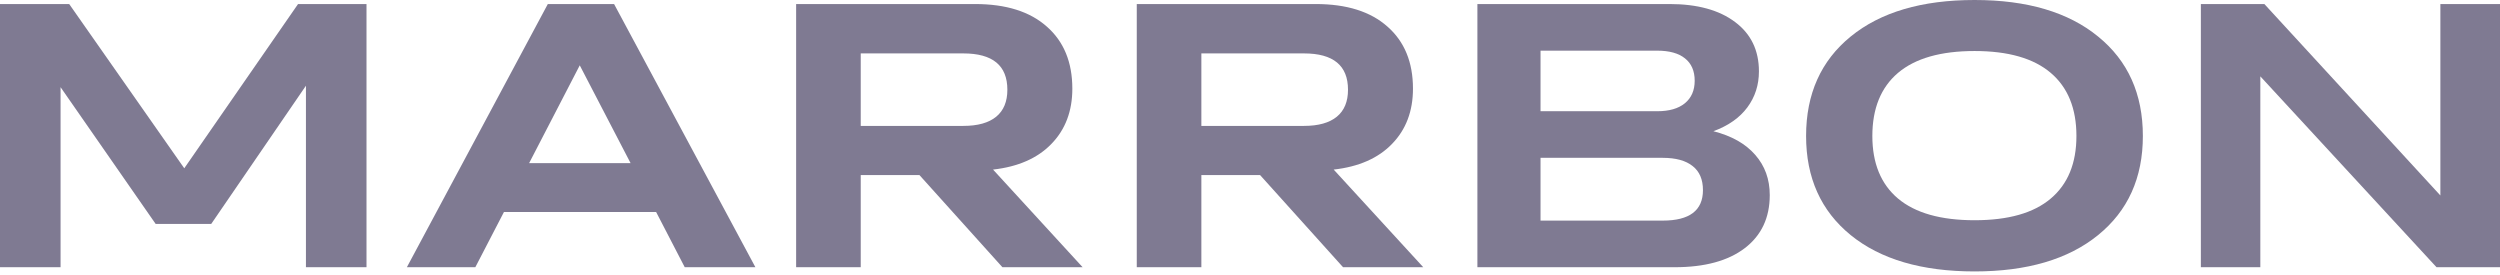
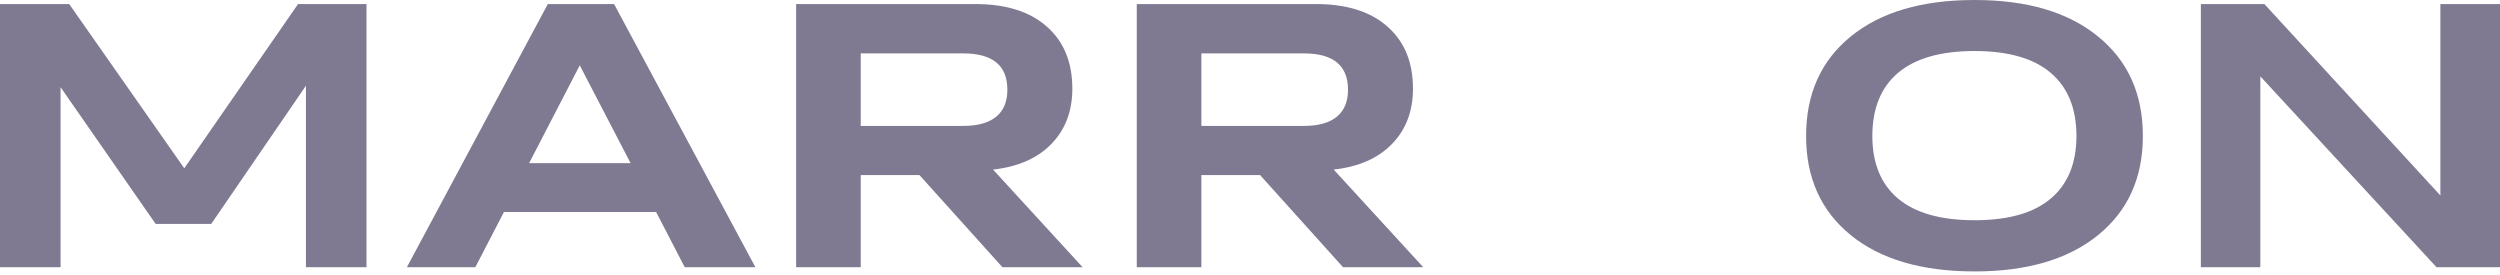
<svg xmlns="http://www.w3.org/2000/svg" width="765" height="84" viewBox="0 0 765 84" fill="none">
  <path d="M673.465 81.768V1.236H692.896L746.753 59.81V1.236H765.004V81.768H745.573L691.66 23.363V81.768H673.465Z" fill="#7F7A92" />
  <path d="M604.218 83.059C588.082 83.059 575.446 79.353 566.311 71.94C557.213 64.527 552.664 54.418 552.664 41.614C552.664 28.735 557.213 18.589 566.311 11.176C575.446 3.725 588.082 0 604.218 0C620.317 0 632.916 3.725 642.013 11.176C651.149 18.589 655.716 28.735 655.716 41.614C655.716 54.418 651.149 64.527 642.013 71.94C632.878 79.353 620.28 83.059 604.218 83.059ZM580.8 60.764C586.079 65.182 593.885 67.391 604.218 67.391C614.551 67.391 622.32 65.182 627.524 60.764C632.766 56.346 635.387 49.963 635.387 41.614C635.387 33.19 632.766 26.75 627.524 22.295C622.283 17.84 614.514 15.612 604.218 15.612C593.885 15.612 586.079 17.84 580.8 22.295C575.558 26.75 572.938 33.19 572.938 41.614C572.938 49.963 575.558 56.346 580.8 60.764Z" fill="#7F7A92" />
-   <path d="M452.084 81.768V1.236H510.883C519.381 1.236 526.064 3.07 530.931 6.739C535.799 10.371 538.232 15.407 538.232 21.846C538.232 26.002 537.053 29.671 534.694 32.853C532.335 36.036 528.872 38.469 524.305 40.154C529.883 41.577 534.151 43.992 537.109 47.399C540.067 50.768 541.546 54.868 541.546 59.697C541.546 66.624 539 72.034 533.908 75.927C528.816 79.821 521.665 81.768 512.455 81.768H452.084ZM507.064 15.5H471.403V34.033H507.176C510.77 34.033 513.56 33.228 515.544 31.618C517.566 29.971 518.576 27.668 518.576 24.71C518.576 21.715 517.584 19.431 515.6 17.859C513.653 16.287 510.808 15.5 507.064 15.5ZM508.805 48.297H471.403V67.504H508.805C517.004 67.504 521.104 64.396 521.104 58.181C521.104 54.924 520.055 52.472 517.959 50.824C515.862 49.14 512.811 48.297 508.805 48.297Z" fill="#7F7A92" />
  <path d="M347.85 81.768V1.236H402.605C412.077 1.236 419.396 3.538 424.563 8.143C429.767 12.711 432.369 19.038 432.369 27.125C432.369 34.014 430.235 39.649 425.967 44.029C421.736 48.41 415.783 51.03 408.108 51.891L435.514 81.768H410.972L385.589 53.576H367.618V81.768H347.85ZM399.011 16.343H367.618V38.526H399.011C403.428 38.526 406.779 37.59 409.063 35.718C411.347 33.846 412.489 31.094 412.489 27.462C412.489 20.049 407.996 16.343 399.011 16.343Z" fill="#7F7A92" />
  <path d="M243.615 81.768V1.236H298.37C307.843 1.236 315.162 3.538 320.329 8.143C325.533 12.711 328.135 19.038 328.135 27.125C328.135 34.014 326.001 39.649 321.733 44.029C317.502 48.41 311.549 51.03 303.874 51.891L331.28 81.768H306.738L281.354 53.576H263.383V81.768H243.615ZM294.776 16.343H263.383V38.526H294.776C299.194 38.526 302.545 37.59 304.829 35.718C307.112 33.846 308.254 31.094 308.254 27.462C308.254 20.049 303.762 16.343 294.776 16.343Z" fill="#7F7A92" />
  <path d="M209.529 81.768L200.768 64.864H154.212L145.451 81.768H124.504L167.634 1.236H187.908L231.15 81.768H209.529ZM161.906 49.926H192.962L177.406 19.993L161.906 49.926Z" fill="#7F7A92" />
  <path d="M0 81.768V1.236H21.172L56.384 51.498L91.203 1.236H112.15V81.768H93.617V26.227L64.639 68.514H47.623L18.532 26.676V81.768H0Z" fill="#7F7A92" />
</svg>